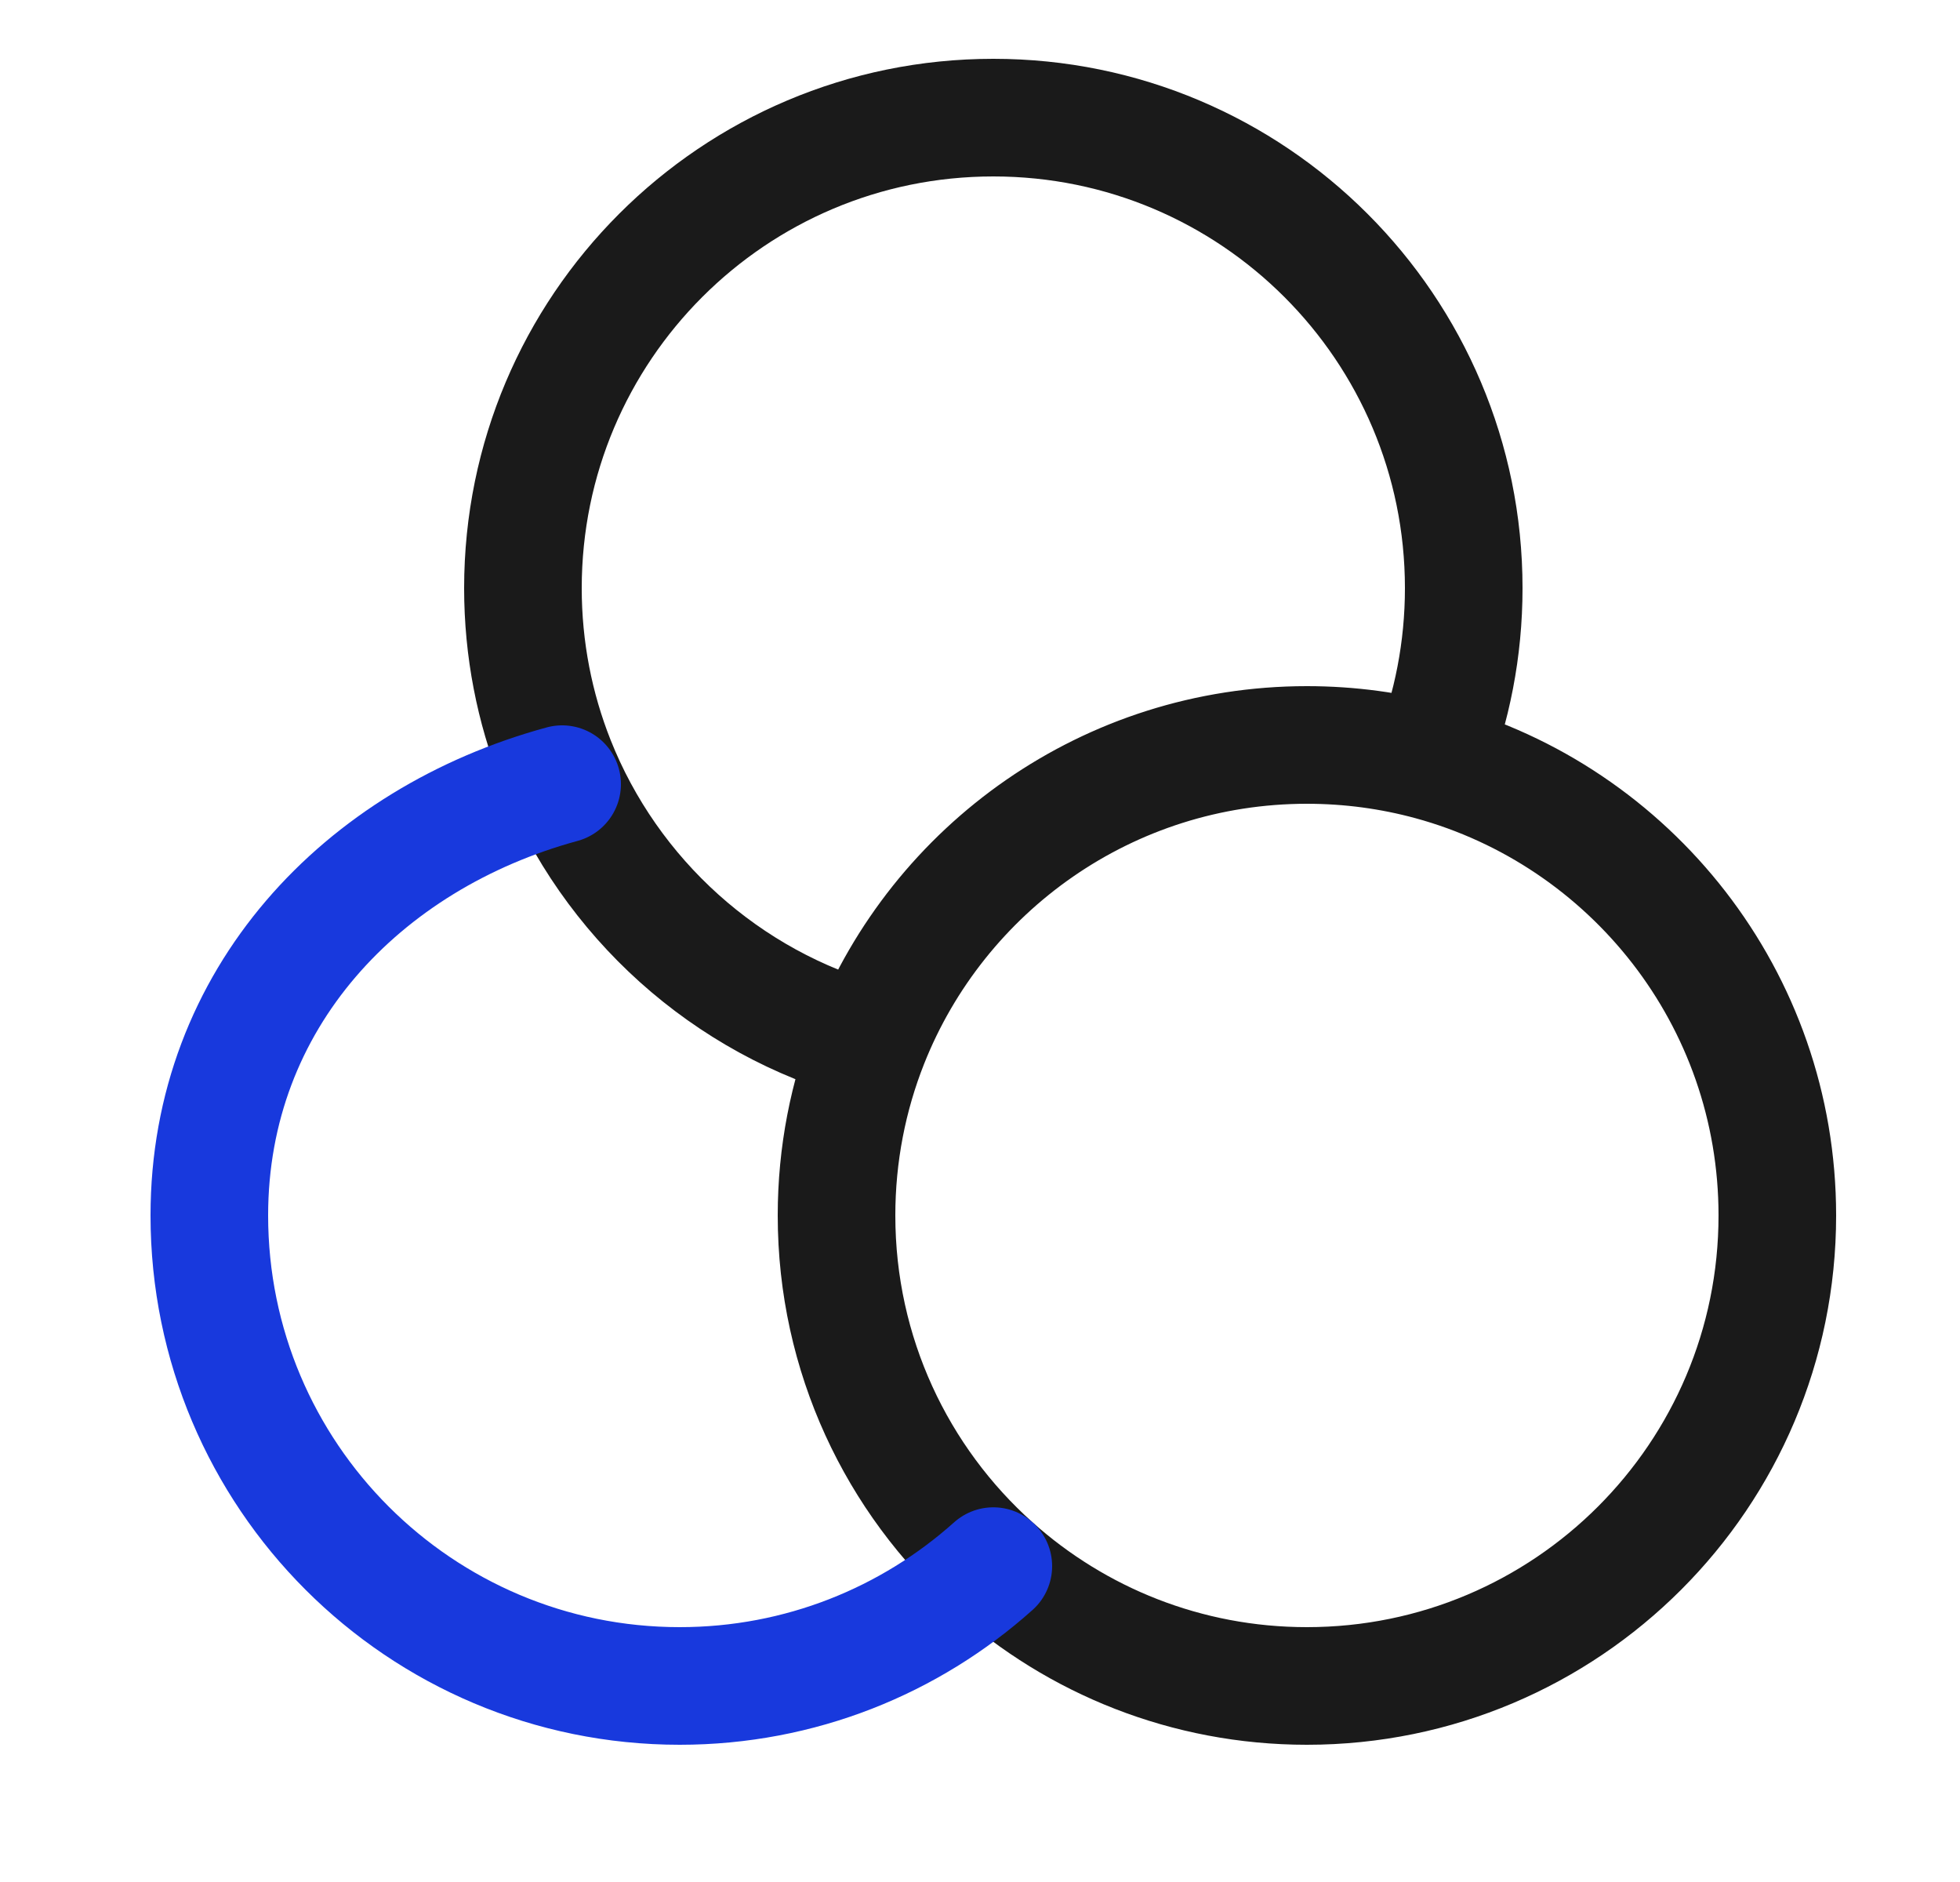
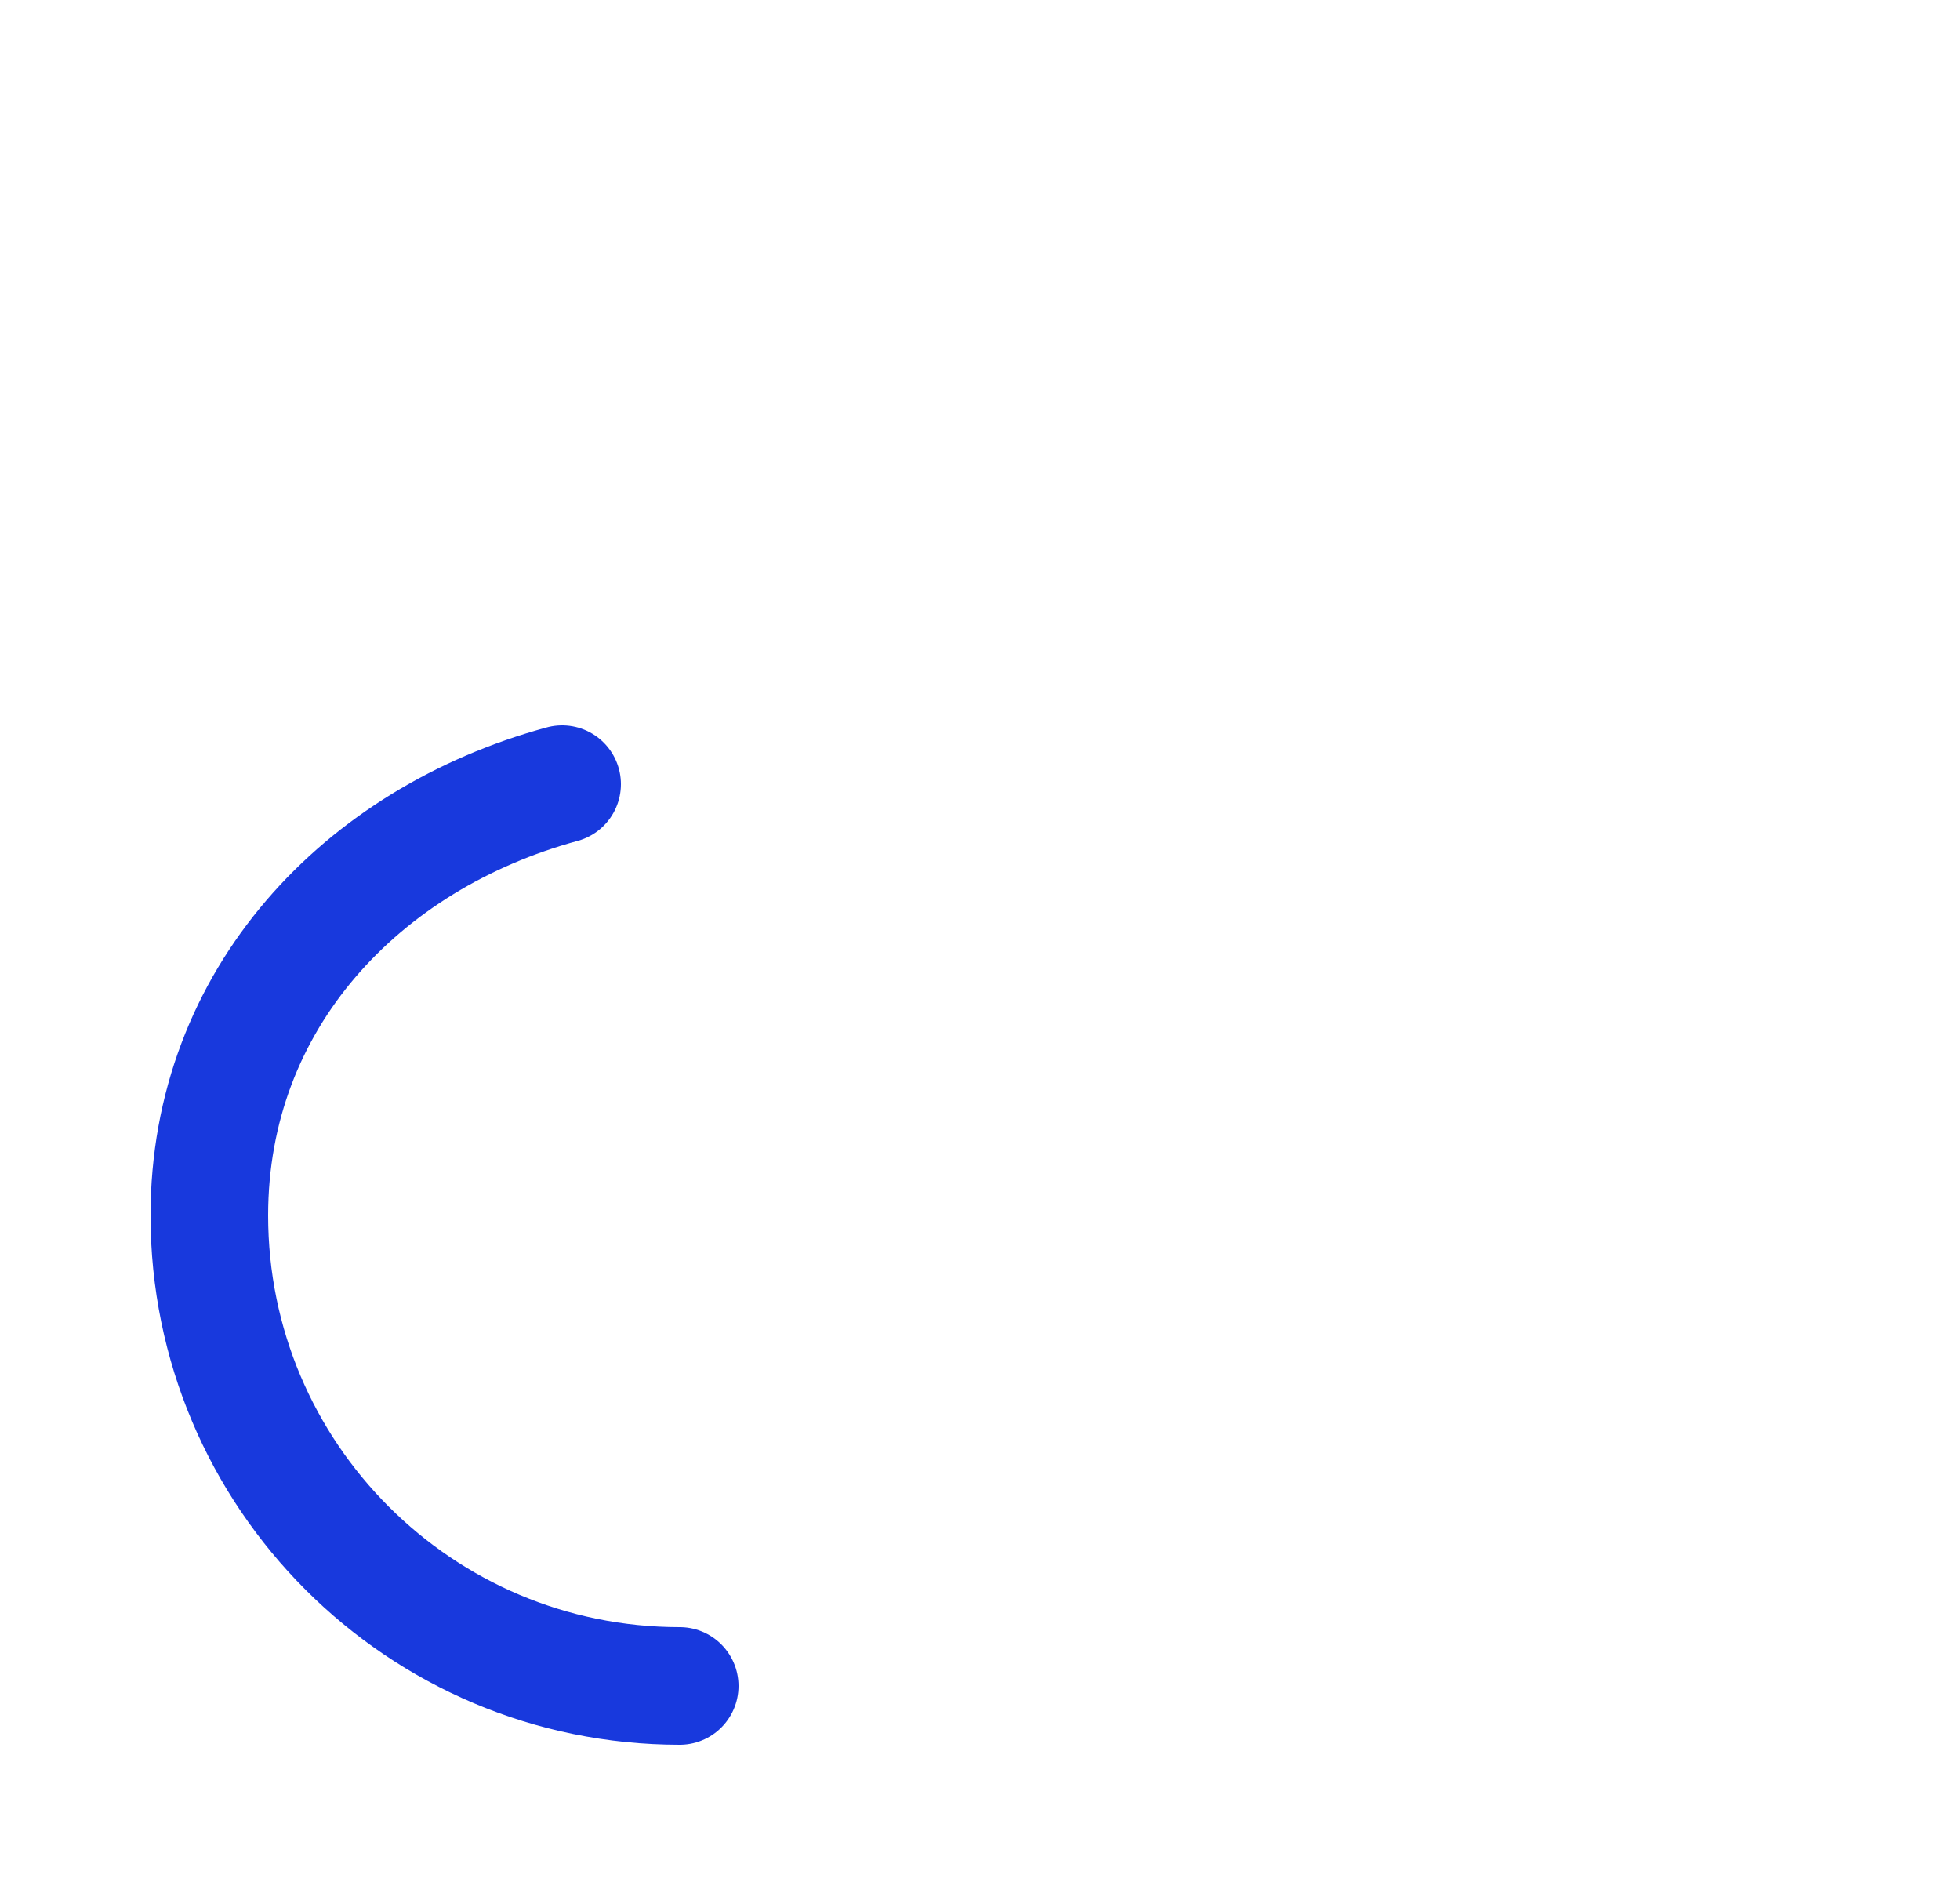
<svg xmlns="http://www.w3.org/2000/svg" width="25" height="24" viewBox="0 0 25 24" fill="none">
  <g id="Frame">
-     <path id="Vector" d="M18.25 9.71C17.746 9.573 17.217 9.5 16.67 9.5C14.137 9.5 11.97 11.07 11.09 13.29M18.25 9.71C20.797 10.404 22.67 12.733 22.67 15.5C22.67 18.814 19.984 21.5 16.67 21.5C15.133 21.5 13.731 20.922 12.67 19.972C11.442 18.874 10.67 17.277 10.67 15.5C10.67 14.72 10.819 13.974 11.09 13.29M18.25 9.71C18.521 9.026 18.67 8.28 18.67 7.5C18.67 4.186 15.984 1.5 12.67 1.5C9.356 1.5 6.67 4.186 6.67 7.5C6.67 8.28 6.819 9.026 7.09 9.71C7.78 11.451 9.261 12.792 11.09 13.29" stroke="#1A1A1A" stroke-width="1.5" stroke-linecap="round" />
-     <path id="Vector_2" d="M7.17 10C4.623 10.693 2.67 12.733 2.67 15.5C2.67 18.814 5.356 21.5 8.67 21.5C10.207 21.5 11.608 20.922 12.67 19.972" stroke="#1839DD" stroke-width="1.5" stroke-linecap="round" />
+     <path id="Vector_2" d="M7.17 10C4.623 10.693 2.67 12.733 2.67 15.5C2.67 18.814 5.356 21.5 8.67 21.5" stroke="#1839DD" stroke-width="1.5" stroke-linecap="round" />
  </g>
</svg>